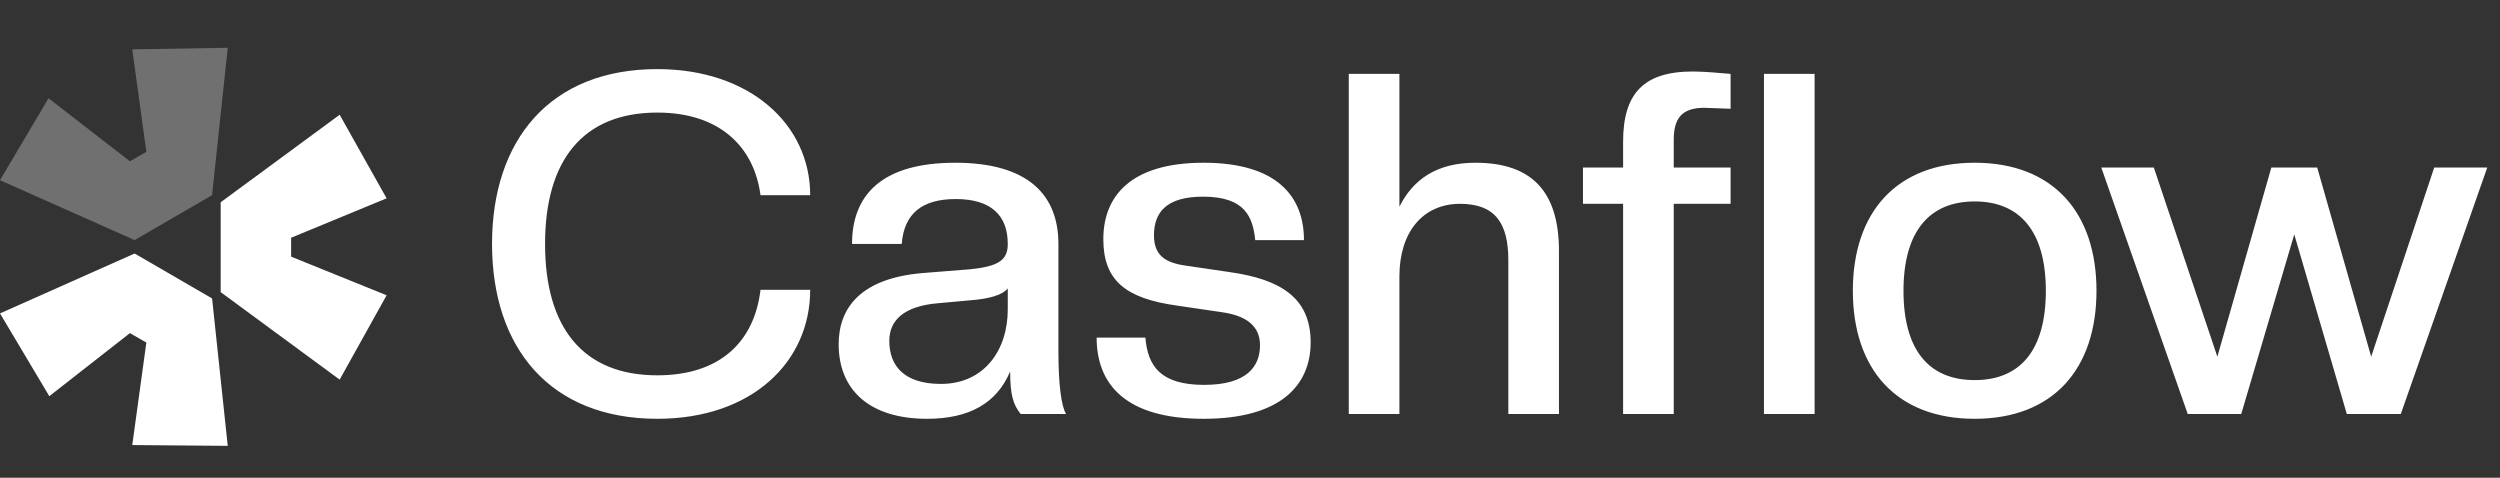
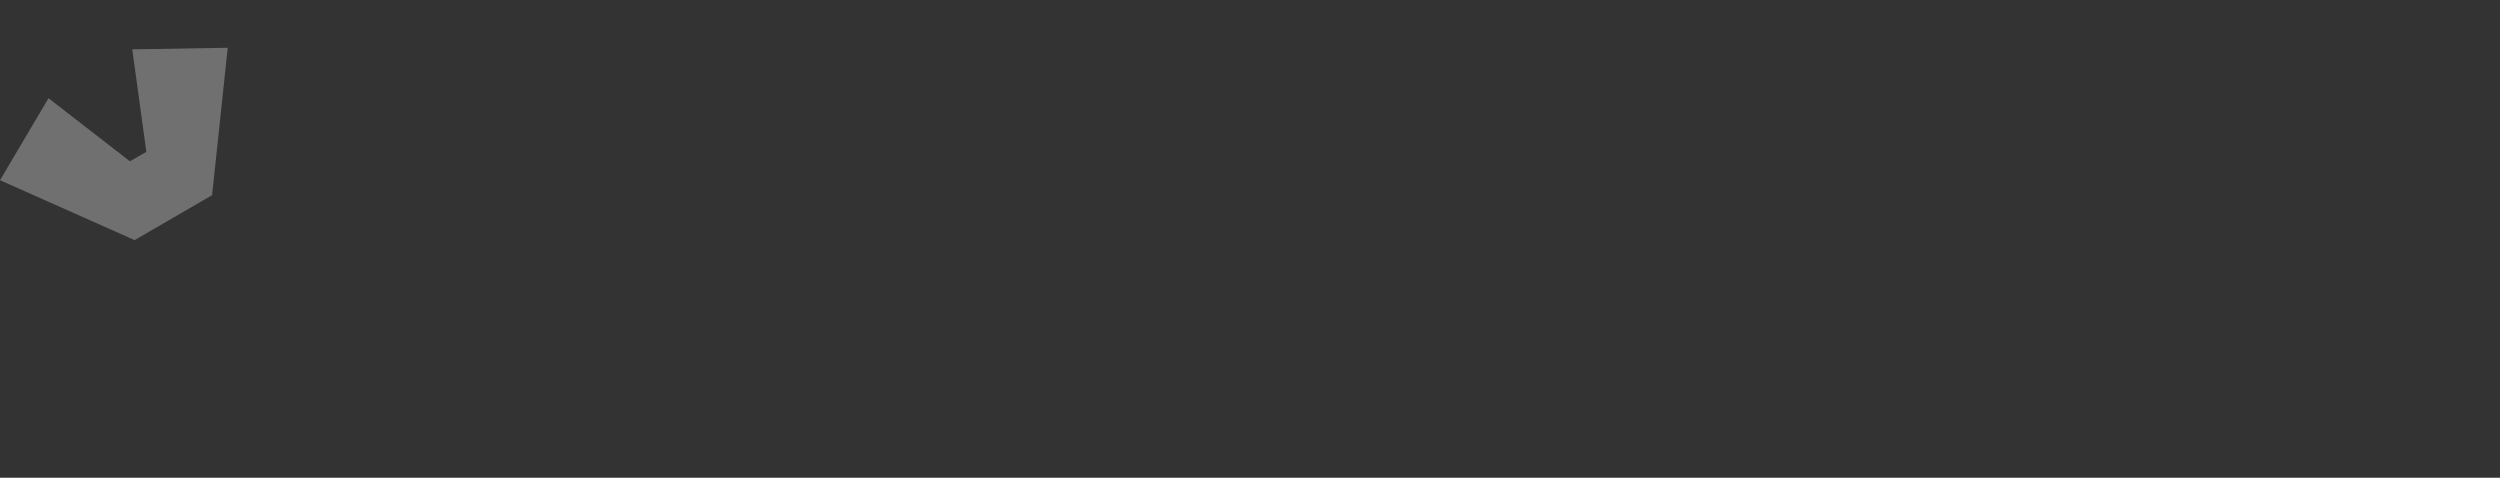
<svg xmlns="http://www.w3.org/2000/svg" width="157" height="30" viewBox="0 0 157 30" fill="none">
  <rect x="0" y="0" width="157" height="30" fill="#333333" stroke="none" />
-   <path d="M41.28 26.3C34.53 26.3 30.9 21.83 30.9 15.32C30.9 8.81 34.53 4.34 41.28 4.34C47.1 4.34 50.88 7.82 50.88 12.26H47.76C47.37 9.29 45.27 7.07 41.28 7.07C36.63 7.07 34.23 10.04 34.23 15.32C34.23 20.6 36.63 23.57 41.28 23.57C45.21 23.57 47.37 21.47 47.76 18.2H50.88C50.88 22.73 47.22 26.3 41.28 26.3ZM58.218 26.3C54.618 26.3 52.668 24.5 52.668 21.62C52.668 19.31 54.078 17.48 57.918 17.15L60.918 16.91C62.748 16.73 63.288 16.31 63.288 15.32C63.288 13.55 62.268 12.5 60.018 12.5C57.918 12.5 56.778 13.4 56.628 15.32H53.508C53.508 12.2 55.428 10.22 59.988 10.22C64.518 10.22 66.468 12.2 66.468 15.32V22.04C66.468 24.14 66.648 25.49 66.948 26H64.098C63.618 25.4 63.438 24.77 63.438 23.33C62.598 25.31 60.888 26.3 58.218 26.3ZM59.088 24.11C61.818 24.11 63.288 21.98 63.288 19.43V18.11C62.958 18.53 62.118 18.77 60.918 18.86L58.938 19.04C56.718 19.22 55.848 20.15 55.848 21.41C55.848 23 56.808 24.11 59.088 24.11ZM75.589 26.3C70.729 26.3 68.869 24.17 68.869 21.2H71.929C72.079 22.97 72.859 24.17 75.619 24.17C78.319 24.17 79.129 23 79.129 21.68C79.129 20.45 78.229 19.82 76.759 19.61L73.909 19.19C70.669 18.74 69.289 17.6 69.289 15.02C69.289 12.35 70.969 10.22 75.589 10.22C80.209 10.22 81.889 12.35 81.889 15.08H78.829C78.679 13.64 78.199 12.35 75.559 12.35C73.309 12.35 72.469 13.28 72.469 14.78C72.469 16.04 73.189 16.49 74.389 16.67L77.239 17.09C80.389 17.54 82.309 18.68 82.309 21.5C82.309 24.17 80.449 26.3 75.589 26.3ZM97.903 26H94.723V16.34C94.723 14 93.883 12.8 91.693 12.8C89.383 12.8 87.883 14.54 87.883 17.36V26H84.703V4.64H87.883V12.98C88.723 11.3 90.193 10.22 92.653 10.22C96.193 10.22 97.903 12.02 97.903 15.77V26ZM105.111 26H101.931V12.8H99.411V10.52H101.931V8.9C101.931 5.9 103.191 4.49 106.311 4.49C106.941 4.49 108.051 4.58 108.681 4.64V6.83L107.031 6.77C105.621 6.77 105.111 7.43 105.111 8.78V10.52H108.681V12.8H105.111V26ZM113.957 26H110.777V4.64H113.957V26ZM124.009 26.3C119.089 26.3 116.359 23.18 116.359 18.26C116.359 13.34 119.089 10.22 124.009 10.22C128.929 10.22 131.659 13.34 131.659 18.26C131.659 23.18 128.929 26.3 124.009 26.3ZM124.009 23.87C126.859 23.87 128.479 22.01 128.479 18.26C128.479 14.54 126.859 12.65 124.009 12.65C121.159 12.65 119.539 14.54 119.539 18.26C119.539 22.01 121.159 23.87 124.009 23.87ZM150.77 26H147.38L144.08 14.72L140.75 26H137.39L131.96 10.52H135.26L139.25 22.4L142.64 10.52H145.52L148.91 22.4L152.87 10.52H156.2L150.77 26Z" fill="white" />
-   <path d="M0 19.682L8.453 15.92L13.319 18.742L14.302 27.999L8.306 27.95L9.191 21.514L8.158 20.92L3.096 24.88L0 19.682Z" fill="white" />
-   <path d="M13.859 18.346L21.33 23.841L24.279 18.544L18.283 16.118V14.93L24.279 12.454L21.33 7.207L13.859 12.702V18.346Z" fill="white" />
  <path opacity="0.3" d="M13.319 12.257L14.302 3L8.306 3.099L9.191 9.535L8.158 10.129L3.047 6.168L0 11.317L8.453 15.079L13.319 12.257Z" fill="white" />
</svg>